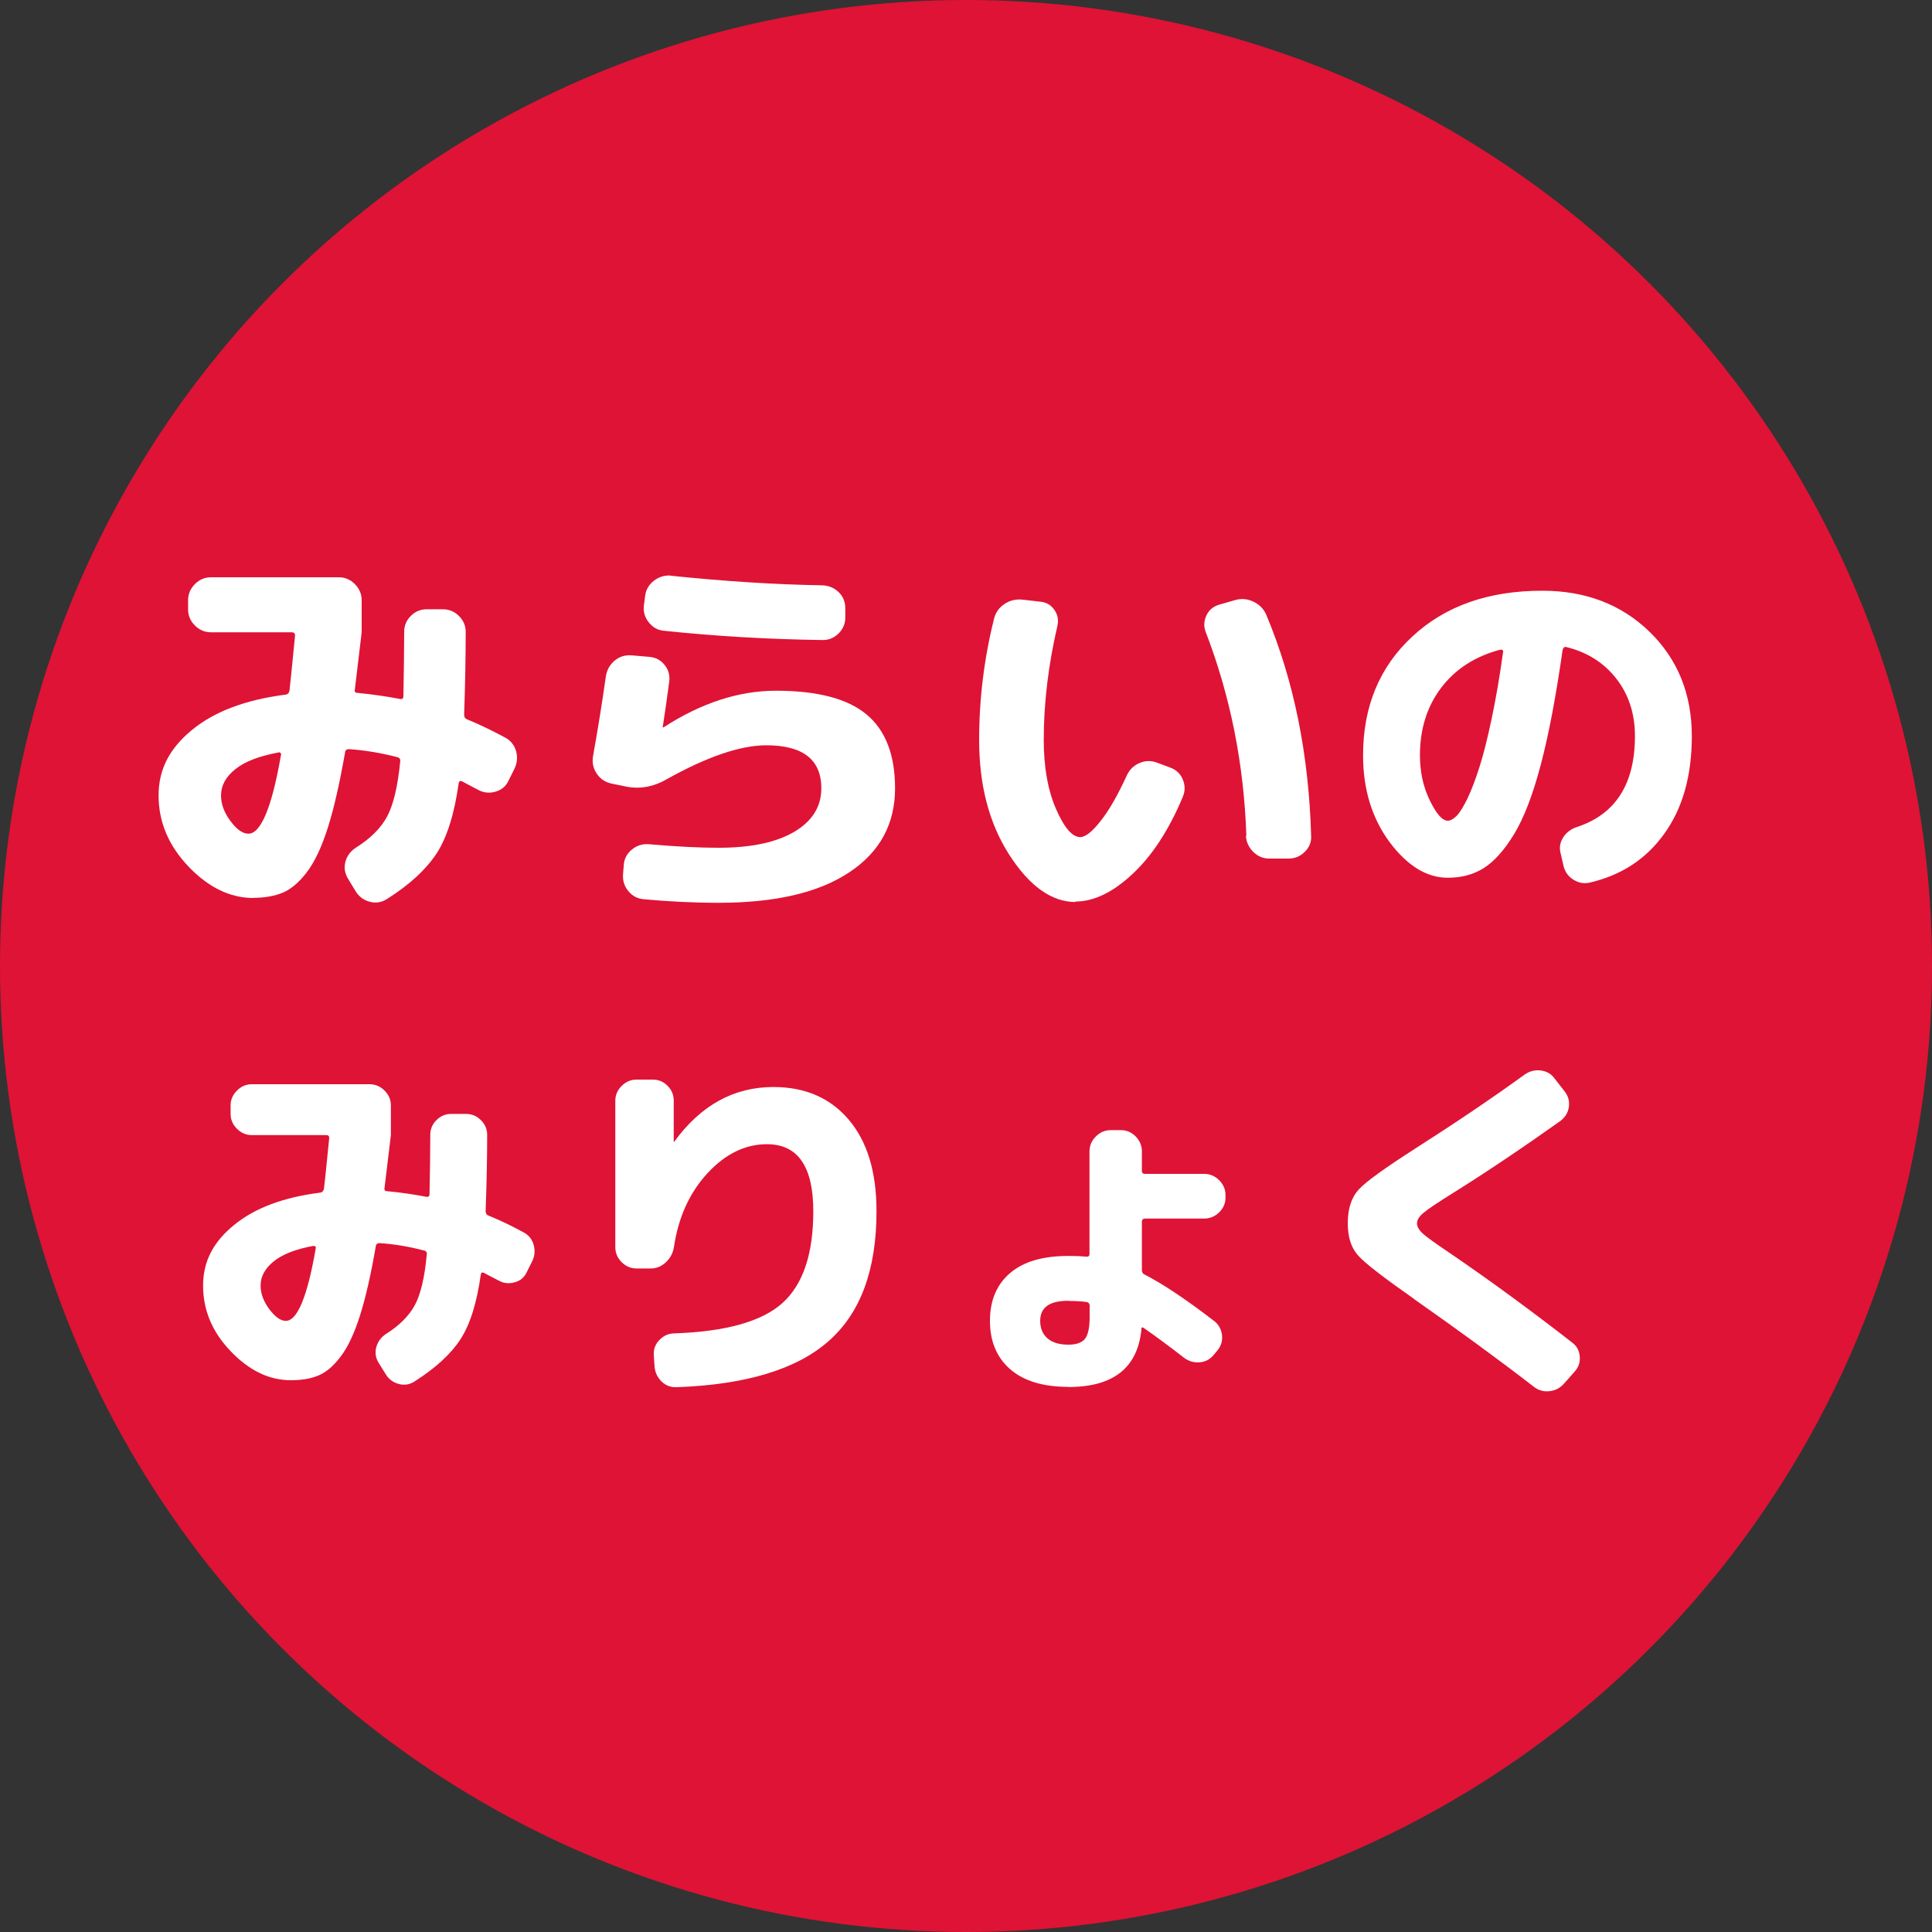
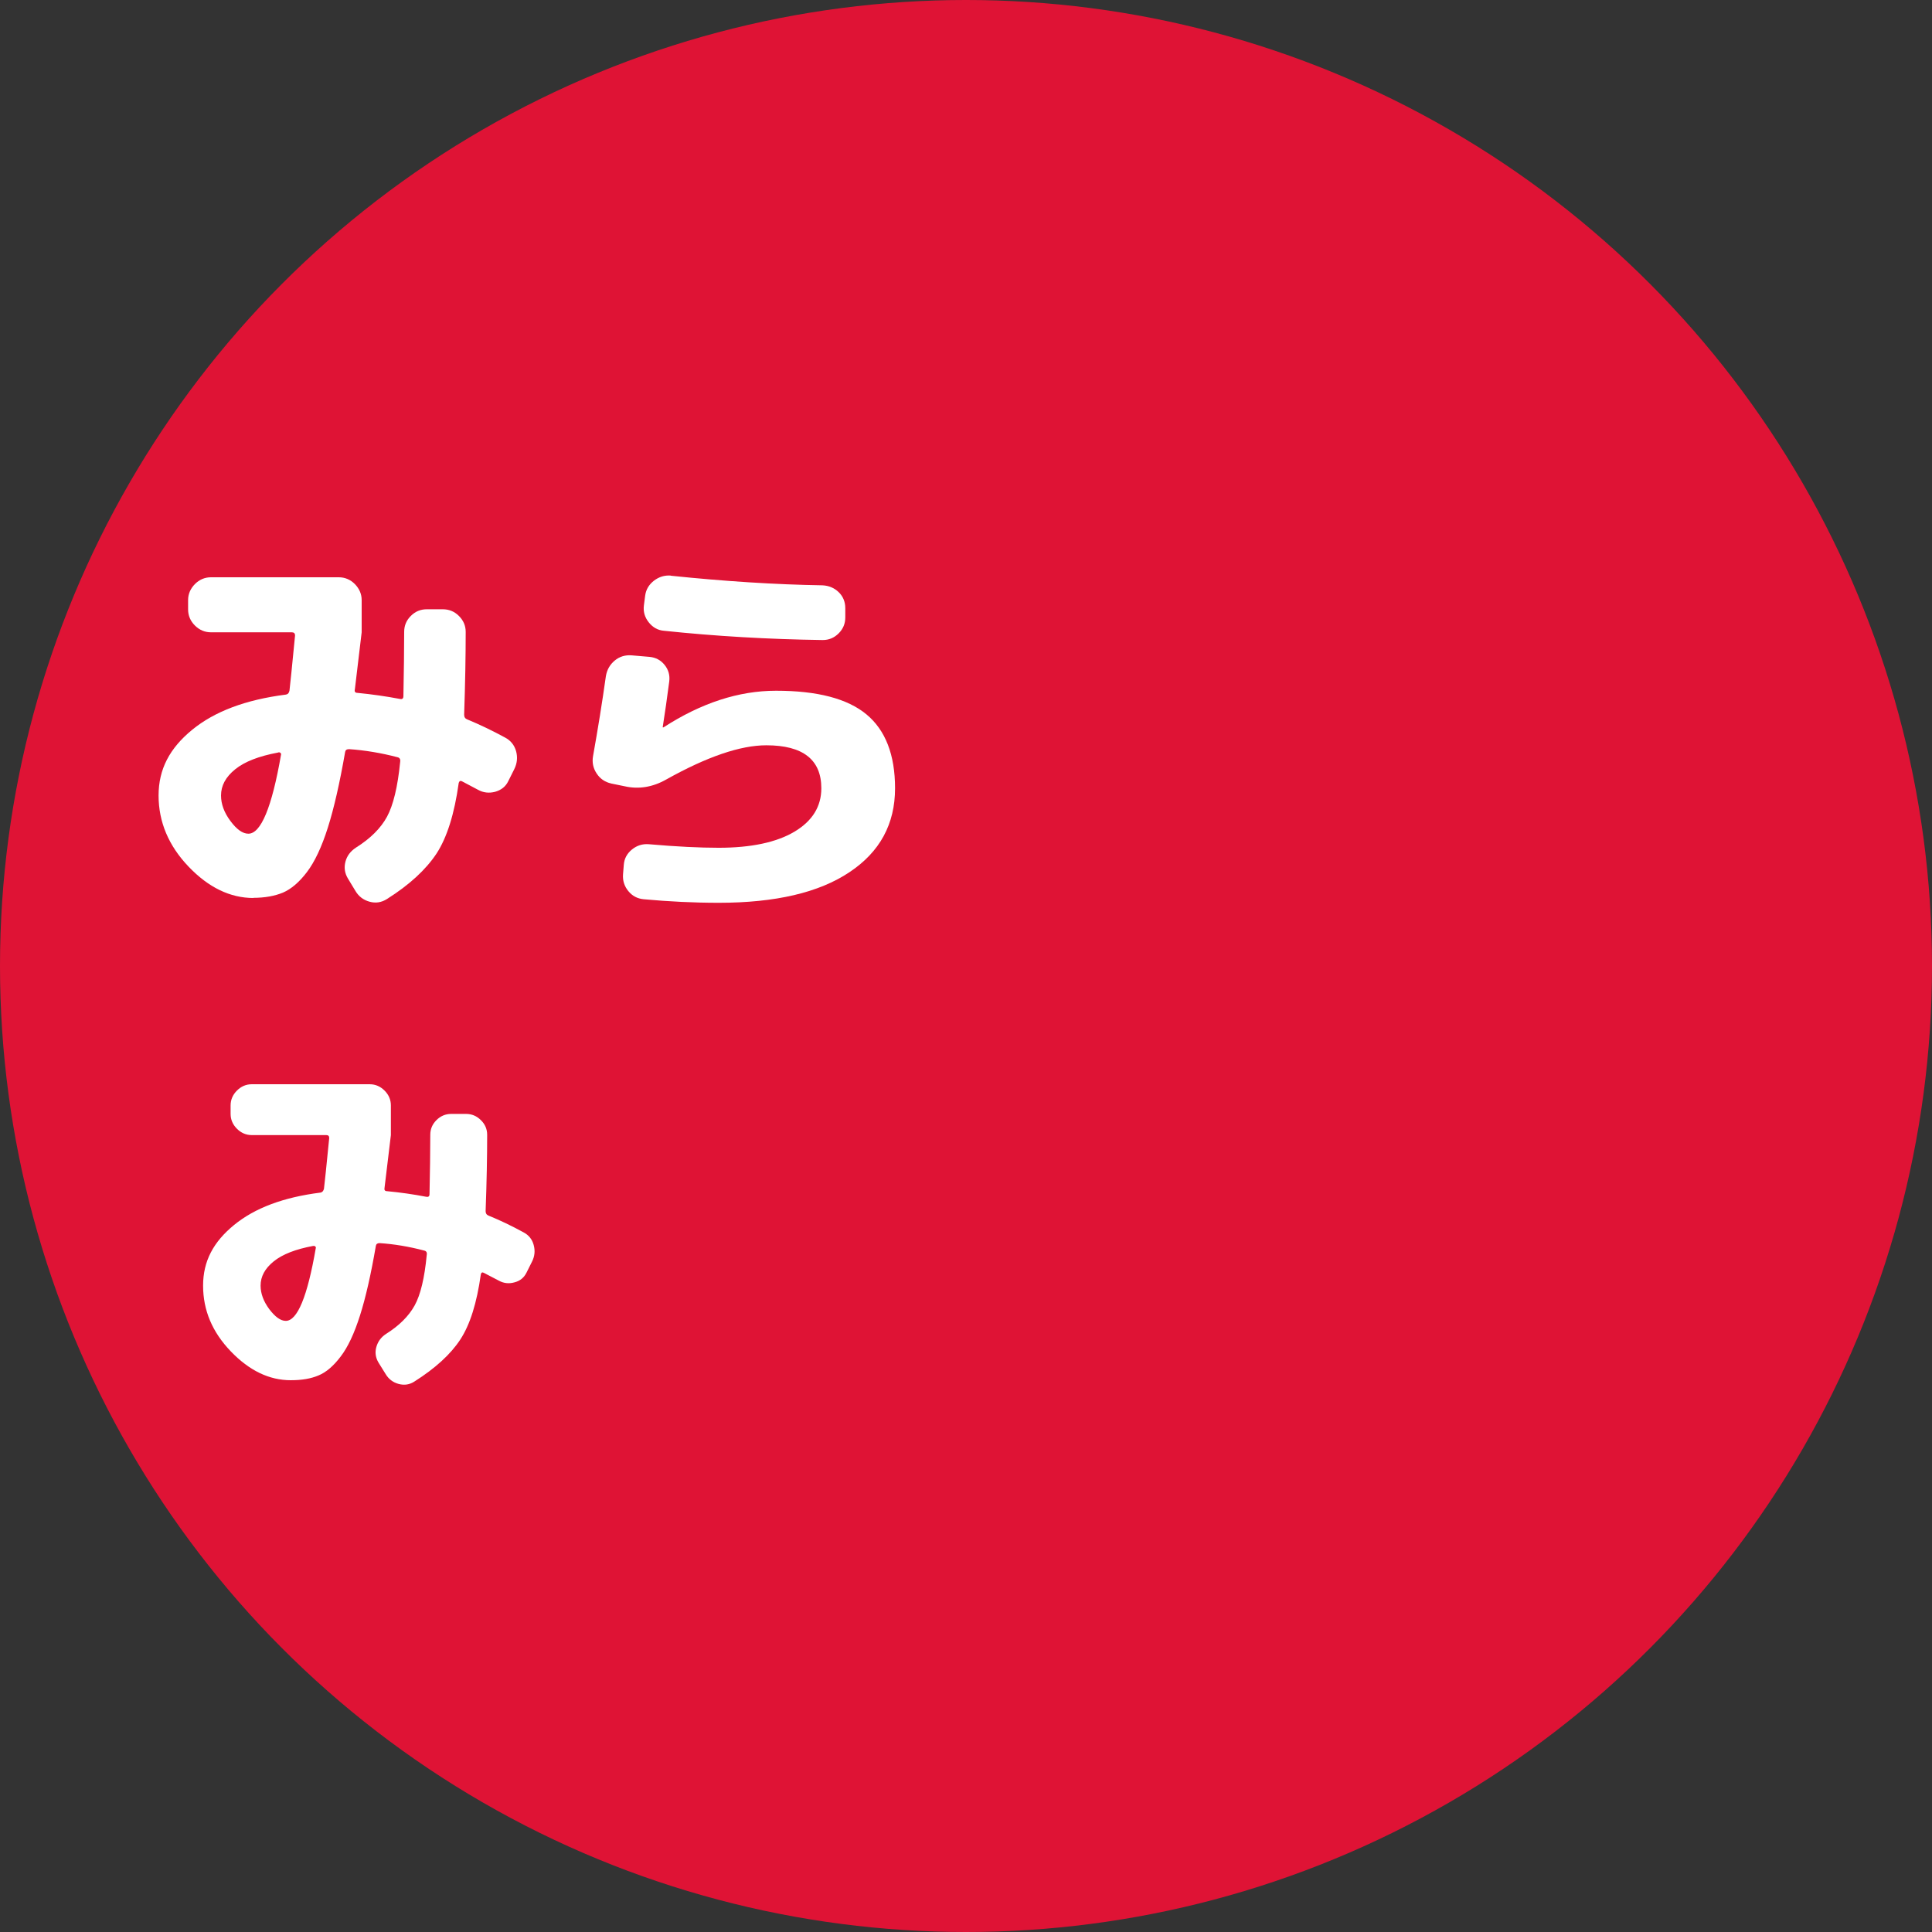
<svg xmlns="http://www.w3.org/2000/svg" id="b" width="125" height="125" viewBox="0 0 125 125">
  <rect x="0" y="0" width="125" height="125" fill="#333333" stroke="none" />
  <defs>
    <style>.d{fill:#fff;}.e{fill:#df1335;}</style>
  </defs>
  <g id="c">
    <g>
      <circle class="e" cx="62.5" cy="62.5" r="62.5" />
      <g>
        <path class="d" d="M16.4,58.1c-1.51,0-2.91-.68-4.2-2.03-1.29-1.35-1.94-2.89-1.94-4.6s.72-3.06,2.17-4.25c1.45-1.19,3.47-1.95,6.07-2.28,.12-.02,.2-.1,.23-.26,.05-.42,.17-1.6,.36-3.56,0-.14-.07-.21-.21-.21h-5.23c-.4,0-.75-.15-1.04-.44-.29-.29-.44-.64-.44-1.04v-.6c0-.4,.15-.74,.44-1.04,.29-.29,.64-.44,1.04-.44h8.27c.4,0,.75,.15,1.04,.44,.29,.3,.44,.64,.44,1.04v2.08c-.26,2.18-.41,3.42-.44,3.69-.04,.16,.03,.23,.18,.23,.92,.09,1.83,.22,2.73,.39,.16,.04,.23-.03,.23-.18,.03-1.59,.05-2.98,.05-4.16,0-.4,.14-.74,.43-1.03s.63-.43,1.03-.43h1.04c.4,0,.75,.14,1.04,.43,.29,.29,.44,.63,.44,1.03,0,1.53-.03,3.31-.1,5.36,0,.16,.07,.26,.21,.31,.8,.33,1.61,.72,2.44,1.17,.36,.19,.6,.49,.71,.88,.11,.4,.07,.79-.12,1.17l-.39,.78c-.17,.35-.46,.57-.85,.68-.39,.1-.76,.06-1.1-.13-.45-.24-.8-.42-1.04-.55-.1-.05-.17-.02-.21,.1-.28,2.01-.76,3.54-1.44,4.58-.69,1.04-1.75,2.02-3.21,2.94-.35,.22-.72,.28-1.12,.17-.4-.11-.7-.34-.91-.69l-.49-.81c-.21-.35-.26-.71-.16-1.09,.1-.38,.33-.68,.68-.91,.94-.59,1.61-1.26,2.01-2s.69-1.92,.85-3.54c.03-.17-.03-.28-.18-.31-1.07-.28-2.11-.45-3.12-.52-.16,0-.24,.06-.26,.18-.35,2.01-.72,3.64-1.12,4.9-.4,1.26-.85,2.21-1.35,2.87s-1.02,1.1-1.55,1.33c-.53,.22-1.17,.34-1.94,.34Zm1.59-9.41c-1.23,.23-2.15,.58-2.77,1.08s-.92,1.06-.92,1.7c0,.55,.2,1.1,.61,1.65s.79,.82,1.16,.82c.81,0,1.52-1.7,2.11-5.1,.02-.05,0-.1-.04-.13-.04-.04-.09-.04-.14-.03Z" />
        <path class="d" d="M39.54,50.69c-.4-.09-.71-.3-.94-.65-.23-.35-.3-.72-.23-1.12,.31-1.73,.59-3.46,.83-5.17,.07-.42,.26-.75,.57-1.01s.68-.37,1.09-.34l1.17,.1c.4,.04,.72,.21,.97,.52,.25,.31,.35,.67,.3,1.07-.14,1.08-.28,2.05-.42,2.94v.03h.05c2.44-1.58,4.87-2.37,7.28-2.37,2.67,0,4.62,.51,5.85,1.53,1.23,1.02,1.85,2.62,1.85,4.78,0,2.31-.98,4.12-2.95,5.43-1.97,1.32-4.79,1.98-8.46,1.98-1.61,0-3.23-.08-4.86-.23-.4-.04-.73-.21-.99-.53-.26-.32-.37-.68-.34-1.08l.05-.62c.03-.4,.21-.73,.53-.99,.32-.26,.68-.37,1.08-.34,1.82,.16,3.33,.23,4.52,.23,2.11,0,3.75-.35,4.91-1.04s1.74-1.63,1.74-2.81c0-1.85-1.19-2.78-3.56-2.78-1.68,0-3.84,.74-6.47,2.21-.88,.5-1.79,.65-2.7,.44l-.88-.18Zm3.87-13.44c3.47,.36,6.73,.57,9.8,.62,.42,.02,.77,.17,1.05,.44s.43,.62,.43,1.04v.6c0,.4-.14,.74-.43,1.03s-.63,.43-1.03,.43c-3.54-.05-6.96-.25-10.27-.6-.4-.03-.73-.22-.99-.55-.26-.33-.36-.69-.31-1.09l.08-.62c.05-.4,.24-.72,.57-.98,.33-.25,.69-.36,1.09-.33Z" />
-         <path class="d" d="M69.59,58.36c-1.54,0-2.97-1.01-4.28-3.04s-1.96-4.51-1.96-7.44c0-2.65,.32-5.26,.96-7.83,.1-.42,.33-.74,.69-.98,.35-.23,.75-.32,1.18-.27l1.14,.13c.38,.04,.68,.21,.9,.53s.28,.67,.19,1.05c-.59,2.55-.88,5-.88,7.36,0,1.75,.26,3.24,.79,4.46,.53,1.22,1.05,1.83,1.57,1.83,.33,0,.77-.34,1.31-1.03,.55-.68,1.11-1.67,1.7-2.95,.17-.38,.45-.65,.82-.81,.37-.16,.75-.17,1.13-.03l.83,.31c.4,.14,.68,.39,.84,.77,.16,.37,.17,.75,.01,1.13-.9,2.15-1.99,3.82-3.26,5-1.27,1.19-2.51,1.78-3.7,1.78Zm11.05-4.29c-.16-4.63-1.03-9.02-2.63-13.18-.14-.36-.12-.72,.05-1.08s.45-.58,.83-.69l1.01-.29c.4-.12,.79-.09,1.18,.09,.39,.18,.67,.46,.84,.84,1.79,4.26,2.76,9.04,2.91,14.33,.02,.4-.12,.74-.42,1.03-.29,.29-.64,.43-1.04,.43h-1.25c-.4,0-.75-.15-1.04-.44s-.45-.64-.47-1.04Z" />
-         <path class="d" d="M93.67,56.79c-1.36,0-2.61-.77-3.76-2.3-1.14-1.54-1.72-3.41-1.72-5.62,0-3.15,1.06-5.72,3.19-7.69,2.13-1.98,4.93-2.96,8.4-2.96,2.8,0,5.11,.88,6.94,2.65,1.82,1.77,2.74,4.02,2.74,6.76,0,2.56-.59,4.66-1.78,6.31-1.18,1.65-2.8,2.7-4.85,3.17-.38,.08-.74,0-1.07-.22-.33-.22-.53-.53-.61-.91l-.19-.82c-.08-.35-.02-.68,.19-1,.21-.31,.49-.52,.84-.64,2.53-.82,3.79-2.78,3.79-5.9,0-1.46-.41-2.7-1.22-3.73s-1.9-1.71-3.24-2.03c-.11-.02-.18,.05-.22,.19-.42,2.94-.88,5.4-1.4,7.38-.52,1.98-1.1,3.49-1.74,4.54-.64,1.05-1.3,1.78-1.97,2.2s-1.45,.62-2.33,.62Zm3.41-14.76c-1.63,.43-2.91,1.25-3.83,2.46-.92,1.21-1.38,2.67-1.38,4.38,0,1.07,.21,2.04,.64,2.92s.81,1.31,1.16,1.31c.18,0,.37-.11,.58-.32,.21-.22,.44-.59,.7-1.13s.51-1.21,.77-2.02,.52-1.85,.79-3.13,.52-2.72,.74-4.32c.02-.05,0-.09-.04-.12s-.08-.04-.13-.02Z" />
        <path class="d" d="M18.81,89.3c-1.39,0-2.68-.62-3.88-1.87s-1.79-2.66-1.79-4.25,.67-2.83,2-3.92c1.34-1.1,3.2-1.8,5.6-2.1,.11-.02,.18-.1,.22-.24,.05-.38,.16-1.48,.34-3.29,0-.13-.06-.19-.19-.19h-4.82c-.37,0-.69-.14-.96-.41-.27-.27-.41-.59-.41-.96v-.55c0-.37,.14-.69,.41-.96,.27-.27,.59-.41,.96-.41h7.63c.37,0,.69,.14,.96,.41,.27,.27,.41,.59,.41,.96v1.92c-.24,2.02-.38,3.15-.41,3.41-.03,.14,.02,.22,.17,.22,.85,.08,1.69,.2,2.52,.36,.14,.03,.22-.02,.22-.17,.03-1.47,.05-2.75,.05-3.84,0-.37,.13-.68,.4-.95,.26-.26,.58-.4,.95-.4h.96c.37,0,.69,.13,.96,.4,.27,.26,.41,.58,.41,.95,0,1.41-.03,3.06-.1,4.94,0,.14,.06,.24,.19,.29,.74,.3,1.49,.66,2.26,1.08,.34,.18,.56,.45,.66,.82s.07,.73-.11,1.08l-.36,.72c-.16,.32-.42,.53-.78,.62-.36,.1-.7,.06-1.02-.12-.42-.22-.74-.39-.96-.5-.1-.05-.16-.02-.19,.1-.26,1.86-.7,3.26-1.33,4.22-.63,.96-1.62,1.86-2.96,2.71-.32,.21-.66,.26-1.03,.16s-.65-.32-.84-.64l-.46-.74c-.19-.32-.24-.66-.14-1.01,.1-.35,.3-.63,.62-.84,.86-.54,1.48-1.16,1.86-1.85,.38-.69,.64-1.78,.78-3.26,.03-.16-.02-.26-.17-.29-.99-.26-1.95-.42-2.88-.48-.14,0-.22,.06-.24,.17-.32,1.86-.66,3.36-1.03,4.52-.37,1.16-.78,2.04-1.25,2.65-.46,.61-.94,1.02-1.43,1.22-.49,.21-1.08,.31-1.79,.31Zm1.46-8.69c-1.14,.21-1.99,.54-2.56,1-.57,.46-.85,.98-.85,1.57,0,.51,.19,1.02,.56,1.52,.38,.5,.73,.76,1.07,.76,.75,0,1.4-1.57,1.94-4.7,.02-.05,0-.09-.04-.12-.04-.03-.08-.04-.13-.02Z" />
-         <path class="d" d="M41.18,82.07c-.37,0-.69-.14-.96-.41-.27-.27-.41-.59-.41-.96v-9.48c0-.37,.14-.69,.41-.96,.27-.27,.59-.41,.96-.41h1.06c.37,0,.68,.13,.95,.4,.26,.26,.4,.58,.4,.95v2.66s0,.02,.02,.02,.02,0,.02-.02c1.71-2.35,3.85-3.53,6.41-3.53,2.05,0,3.67,.7,4.87,2.11,1.2,1.41,1.8,3.38,1.8,5.93,0,3.78-1.03,6.58-3.1,8.4-2.06,1.82-5.34,2.82-9.82,2.98-.38,.02-.71-.1-.98-.36s-.42-.58-.46-.96l-.05-.77c-.02-.37,.1-.69,.36-.96,.26-.27,.57-.42,.94-.43,3.36-.11,5.7-.77,7.03-1.97,1.33-1.2,1.99-3.18,1.99-5.93,0-2.9-1-4.34-3-4.34-1.41,0-2.69,.63-3.85,1.88-1.16,1.26-1.88,2.85-2.17,4.79-.06,.38-.24,.71-.52,.97s-.6,.4-.97,.4h-.94Z" />
-         <path class="d" d="M69.12,89.73c-1.63,0-2.88-.38-3.76-1.14-.87-.76-1.31-1.8-1.31-3.13s.44-2.36,1.31-3.1c.87-.74,2.12-1.1,3.76-1.1,.53,0,.92,.02,1.18,.05,.13,0,.19-.06,.19-.17v-6.65c0-.37,.14-.69,.41-.96,.27-.27,.59-.41,.96-.41h.67c.37,0,.68,.14,.95,.41,.26,.27,.4,.59,.4,.96v1.27c0,.13,.07,.19,.22,.19h3.82c.37,0,.69,.14,.96,.41,.27,.27,.41,.59,.41,.96v.17c0,.37-.14,.68-.41,.95-.27,.26-.59,.4-.96,.4h-3.82c-.14,0-.22,.07-.22,.22v3.12c0,.14,.06,.24,.19,.29,1.18,.61,2.67,1.6,4.46,2.98,.3,.22,.48,.53,.53,.91,.05,.38-.05,.72-.29,1.01l-.24,.29c-.24,.29-.54,.45-.91,.48-.37,.03-.7-.06-1.01-.29-.82-.64-1.68-1.28-2.59-1.92-.11-.08-.17-.06-.17,.07-.24,2.5-1.82,3.74-4.73,3.74Zm0-5.57c-1.22,0-1.82,.43-1.82,1.3,0,.48,.16,.86,.47,1.13,.31,.27,.76,.41,1.36,.41,.51,0,.87-.13,1.07-.38,.2-.26,.3-.73,.3-1.42v-.72c0-.13-.06-.21-.19-.24-.38-.05-.78-.07-1.18-.07Z" />
-         <path class="d" d="M91.49,84.04c-1.97-1.38-3.18-2.31-3.62-2.81-.45-.5-.67-1.19-.67-2.09,0-.94,.24-1.67,.71-2.18,.47-.51,1.68-1.38,3.61-2.62,2.54-1.62,4.92-3.22,7.13-4.82,.32-.22,.67-.31,1.04-.26,.38,.05,.68,.22,.9,.53l.67,.86c.22,.3,.3,.64,.24,1-.06,.36-.25,.65-.55,.88-2.45,1.74-4.78,3.31-7.01,4.7-.94,.59-1.56,1-1.84,1.24-.28,.23-.42,.46-.42,.68,0,.21,.12,.42,.36,.65,.24,.22,.82,.64,1.73,1.25,2.74,1.87,5.39,3.82,7.97,5.83,.29,.22,.44,.52,.47,.89s-.08,.69-.32,.96l-.7,.79c-.26,.29-.57,.45-.95,.49-.38,.04-.72-.06-1.02-.3-2.3-1.78-4.88-3.66-7.73-5.66Z" />
      </g>
    </g>
  </g>
</svg>